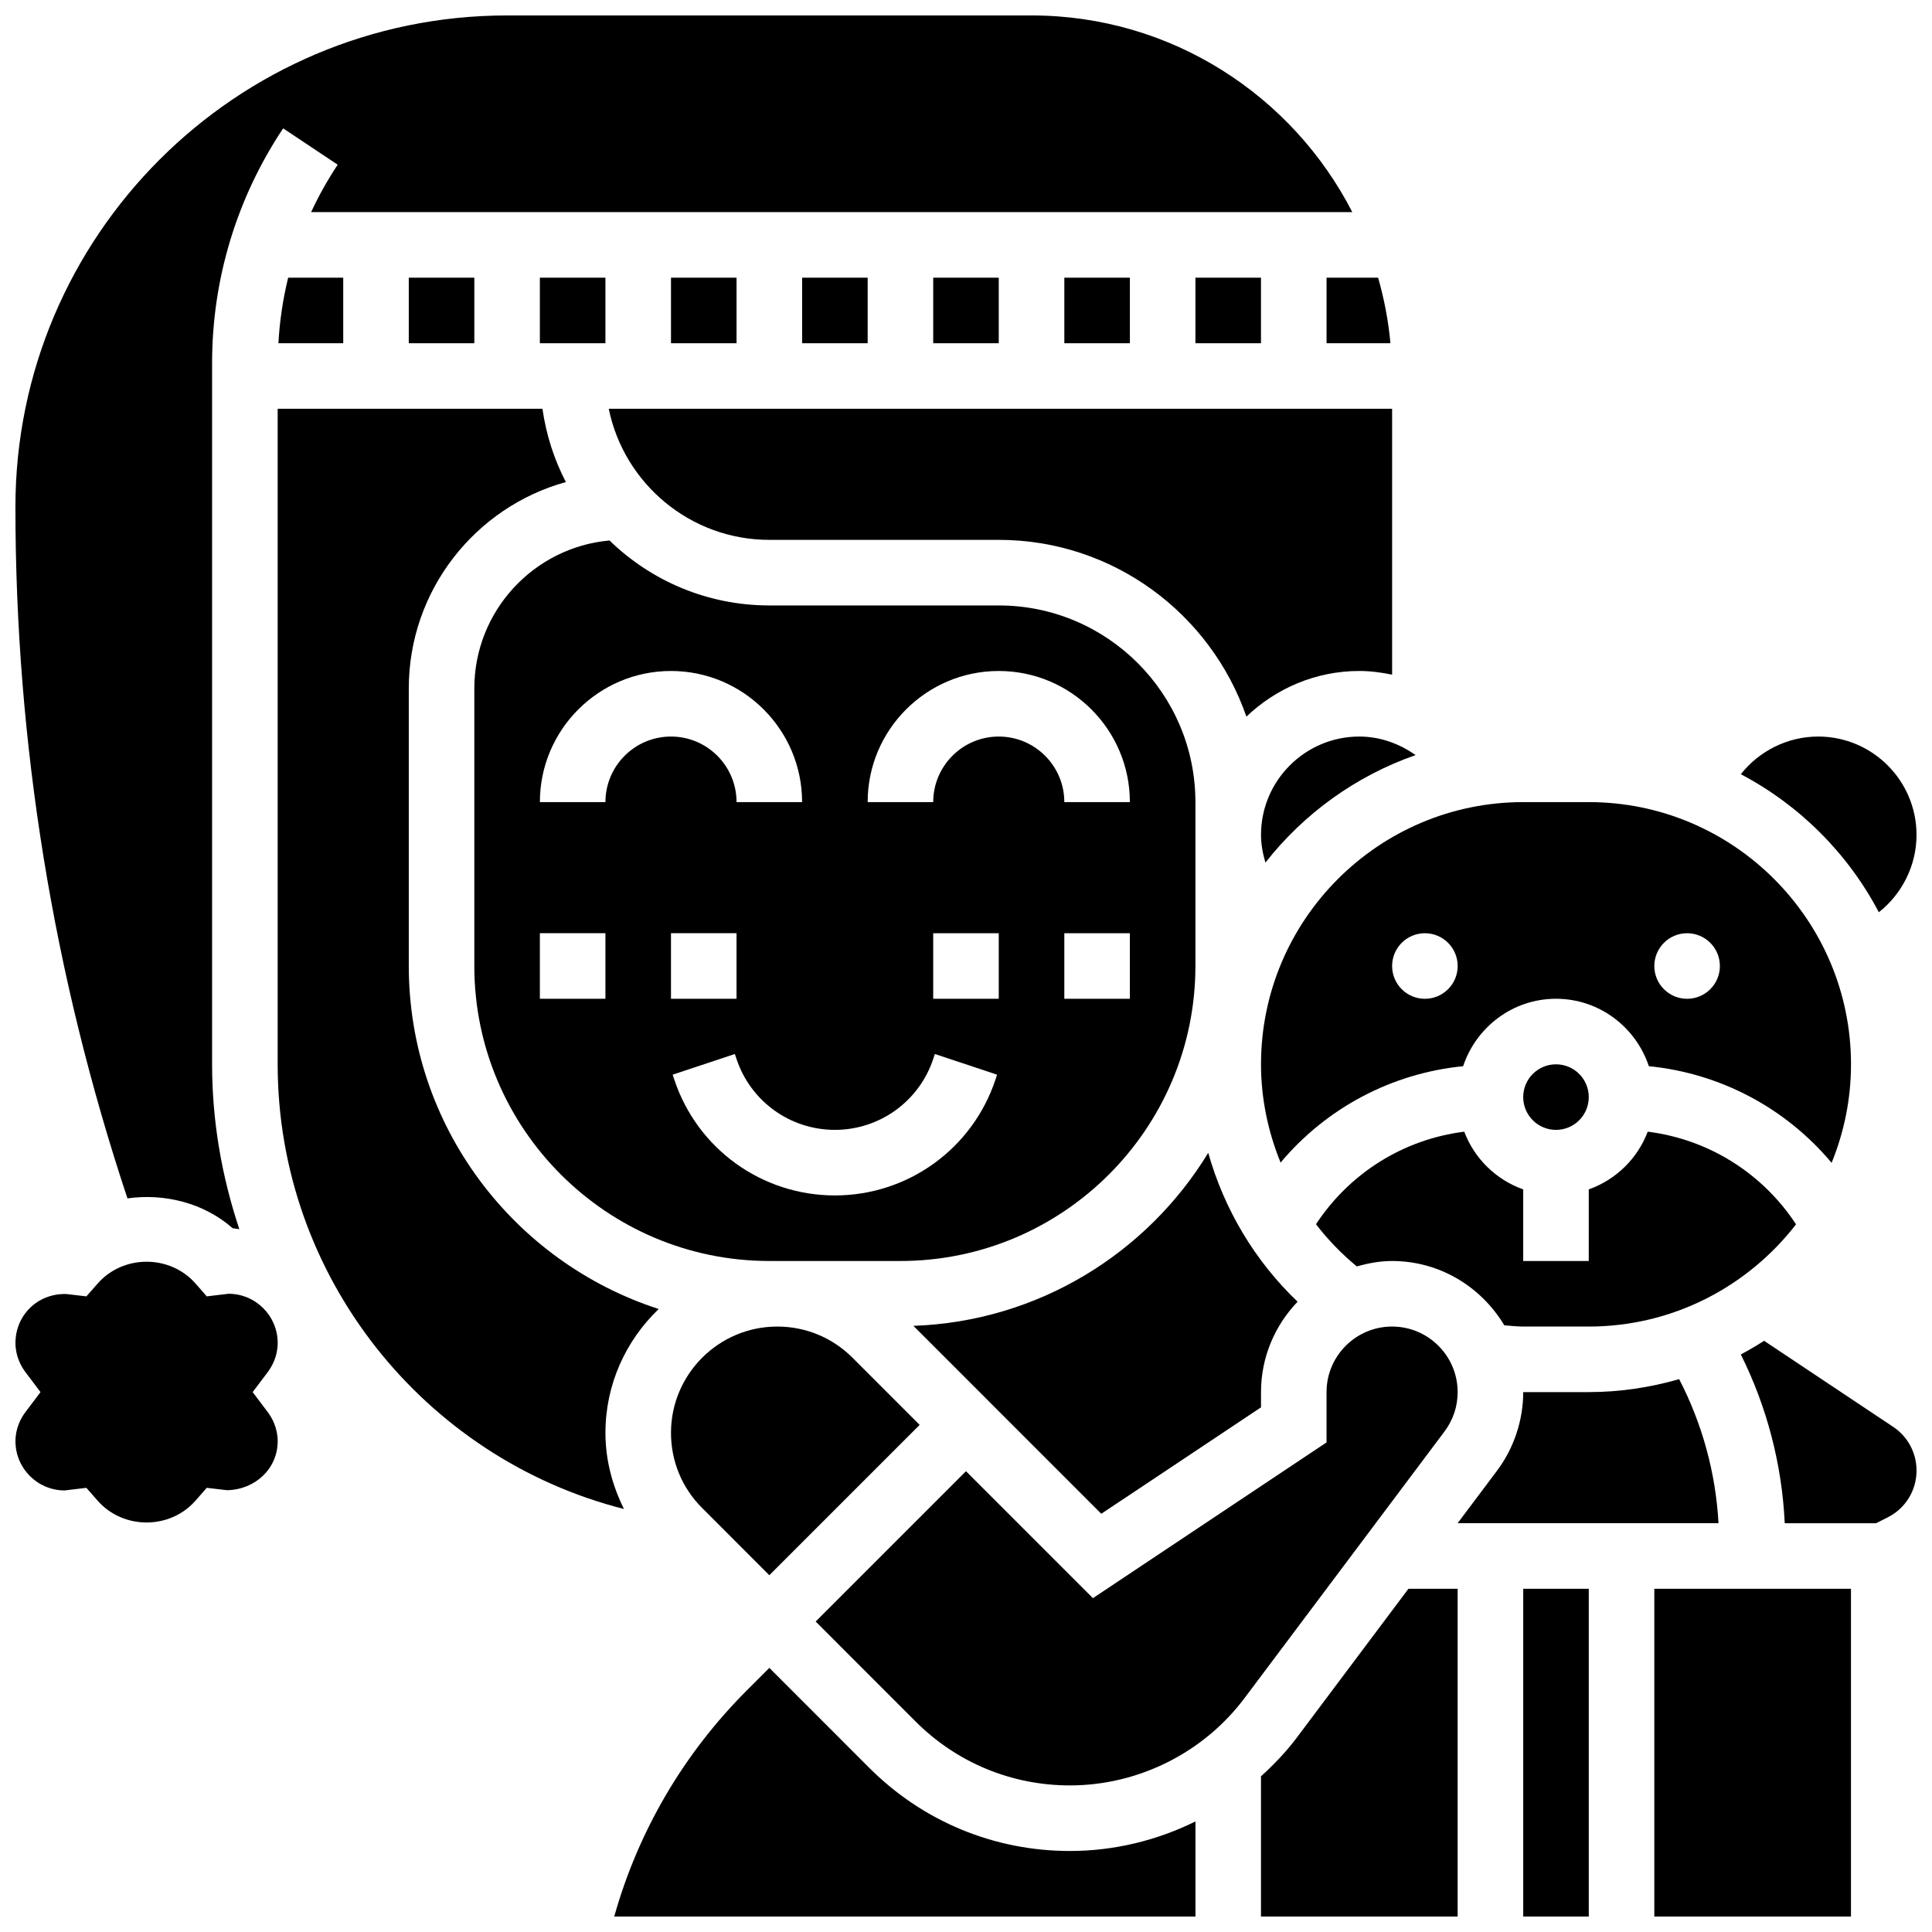
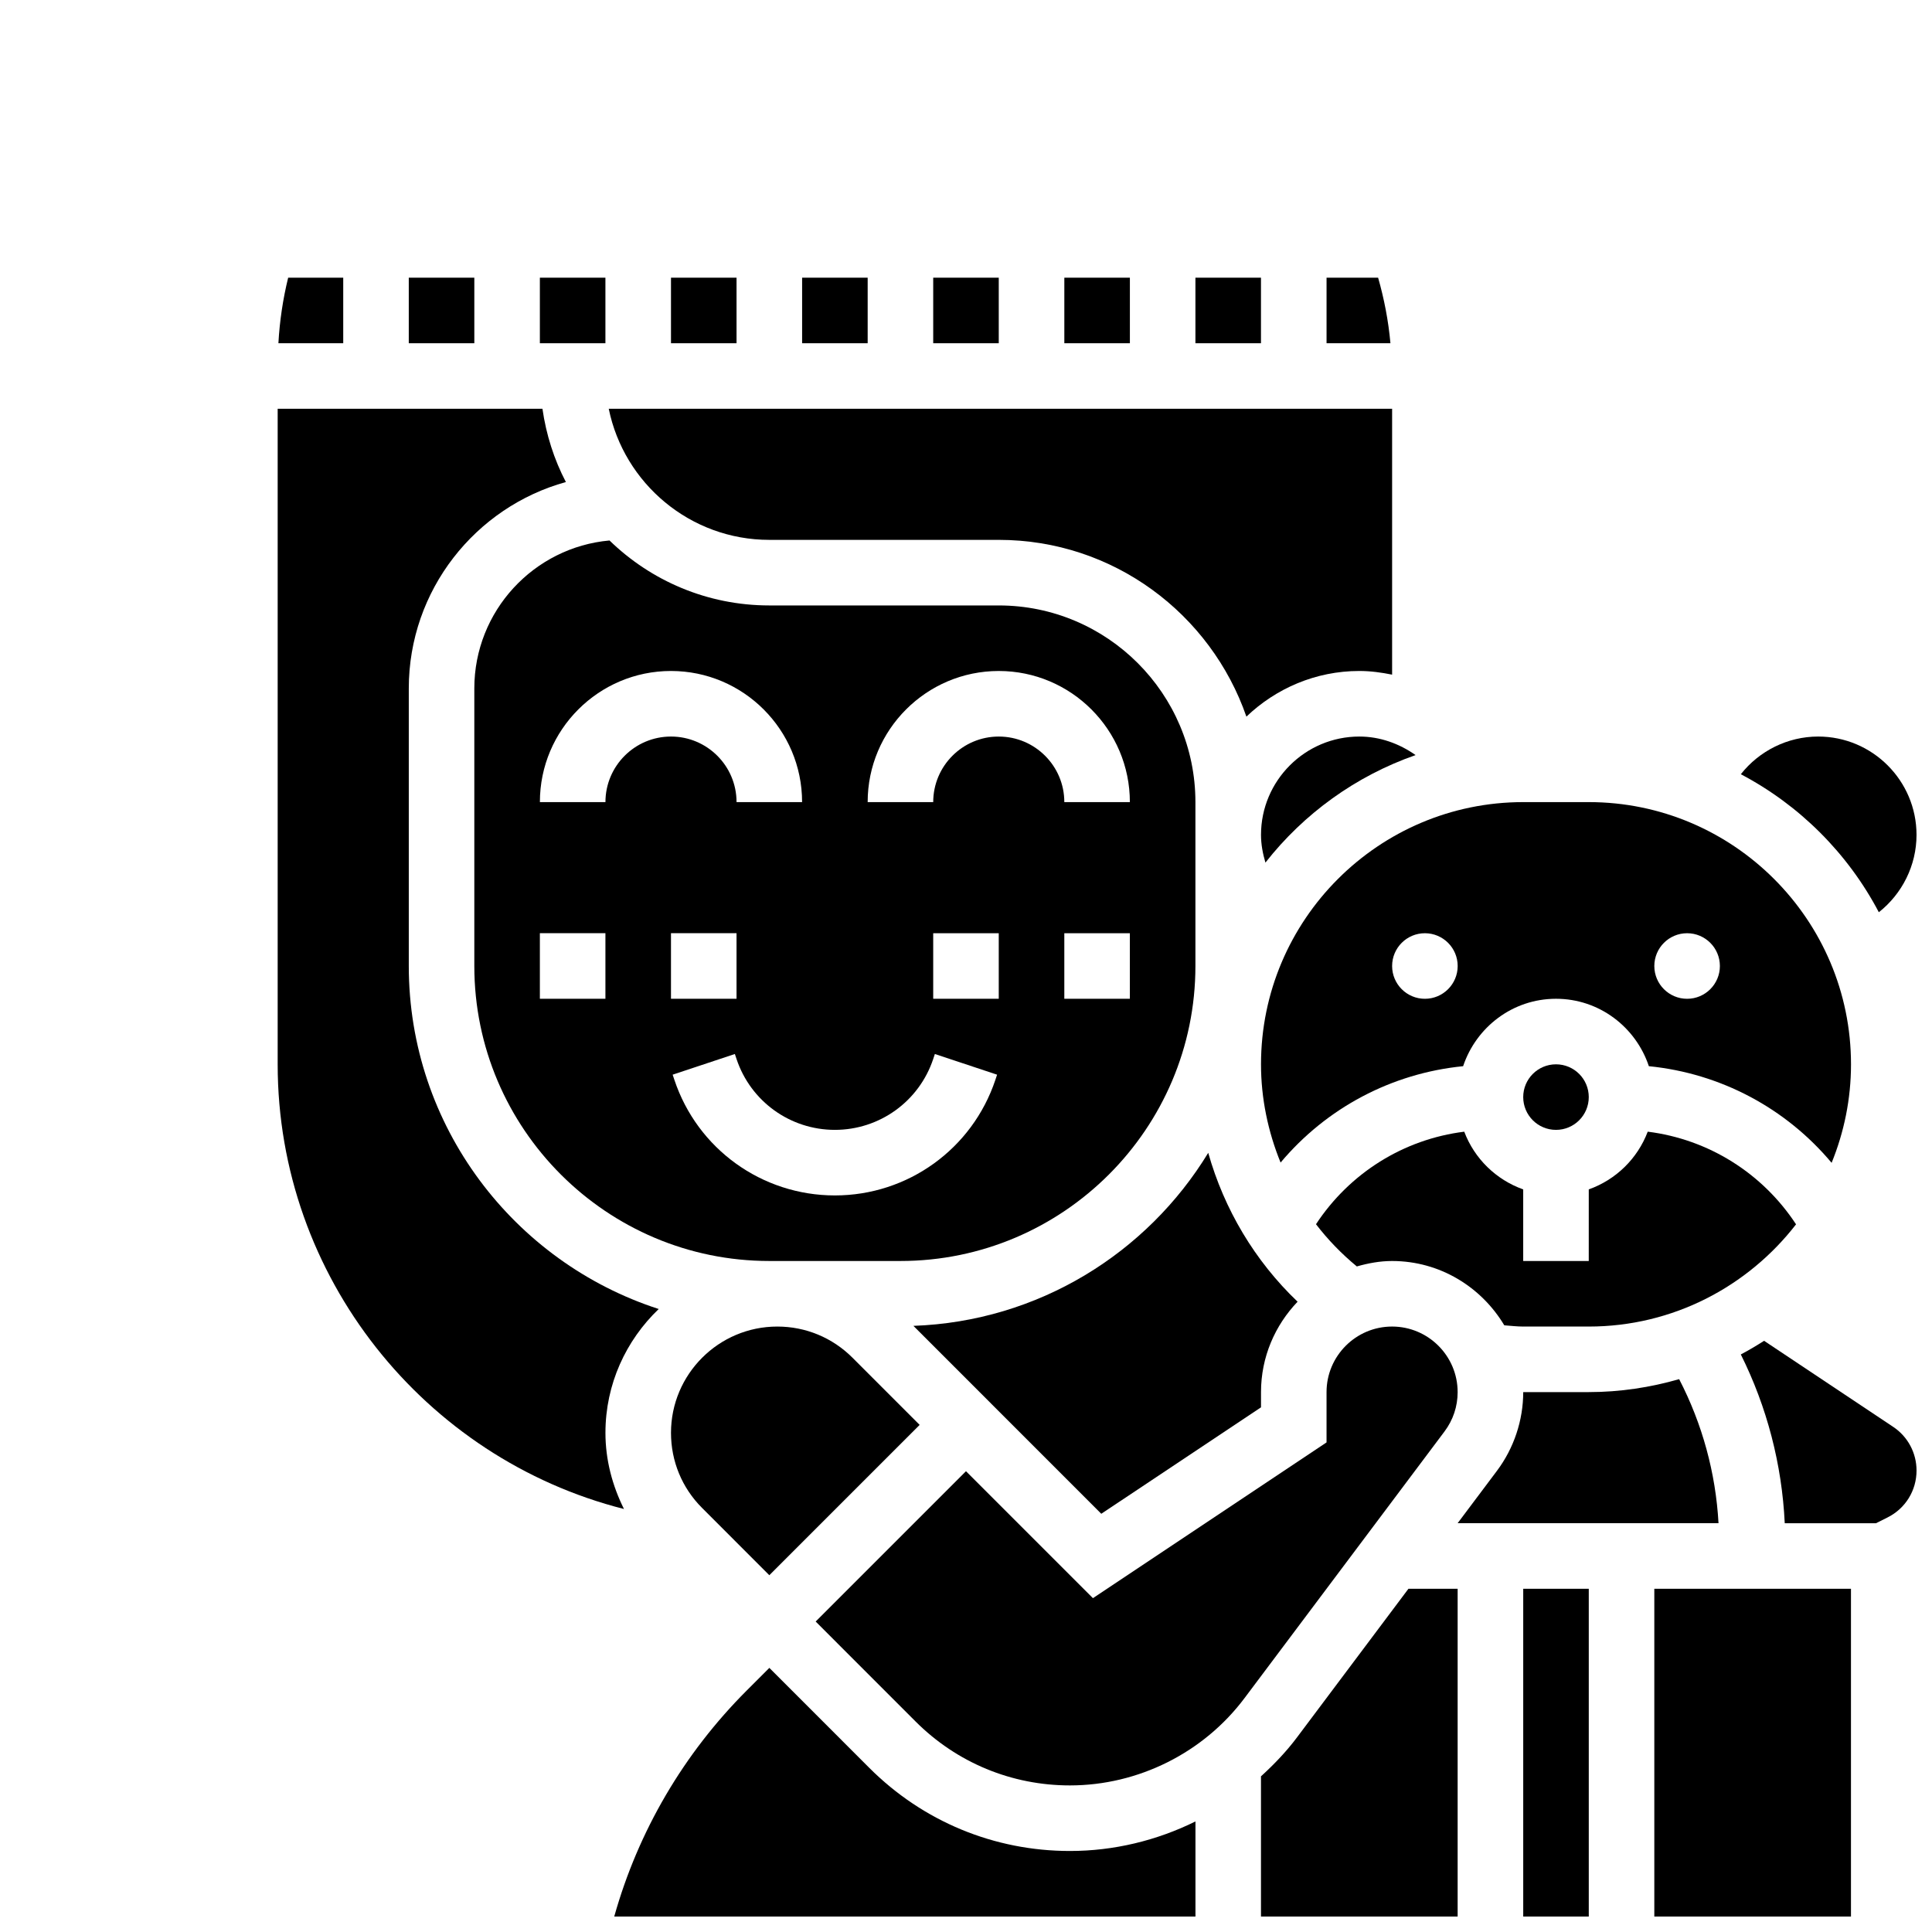
<svg xmlns="http://www.w3.org/2000/svg" width="800px" height="800px" version="1.1" viewBox="144 144 512 512">
  <defs>
    <clipPath id="h">
      <path d="m605 339h46.902v47h-46.902z" />
    </clipPath>
    <clipPath id="g">
      <path d="m605 499h46.902v49h-46.902z" />
    </clipPath>
    <clipPath id="f">
      <path d="m582 565h53v86.902h-53z" />
    </clipPath>
    <clipPath id="e">
      <path d="m306 586h155v65.902h-155z" />
    </clipPath>
    <clipPath id="d">
      <path d="m547 565h19v86.902h-19z" />
    </clipPath>
    <clipPath id="c">
      <path d="m478 565h53v86.902h-53z" />
    </clipPath>
    <clipPath id="b">
      <path d="m148.09 148.09h354.91v321.91h-354.91z" />
    </clipPath>
    <clipPath id="a">
      <path d="m148.09 478h69.906v70h-69.906z" />
    </clipPath>
  </defs>
  <path d="m478.18 516.96v-4.039c0-9.305 3.719-17.711 9.695-23.957-11.344-10.816-19.457-24.496-23.68-39.453-16.227 26.625-45.031 44.676-78.133 45.855l49.789 49.801z" />
  <path d="m287.07 217.59h17.371v17.371h-17.371z" />
  <path d="m347.88 561.45 39.836-39.836-17.809-17.816c-5.32-5.316-12.402-8.246-19.914-8.246-15.531 0-28.172 12.633-28.172 28.164 0 7.531 2.926 14.602 8.242 19.91z" />
  <path d="m478.18 365.25c0 2.527 0.469 4.969 1.172 7.348 10.172-12.969 23.93-22.949 39.793-28.492-4.324-3.047-9.434-4.914-14.906-4.914-14.367 0-26.059 11.691-26.059 26.059z" />
  <path d="m356.57 217.59h17.371v17.371h-17.371z" />
  <path d="m347.88 287.07h60.805c30.375 0 56.199 19.633 65.625 46.844 7.801-7.449 18.312-12.098 29.926-12.098 2.961 0 5.856 0.398 8.688 0.973v-70.461h-207.6c4.039 19.793 21.586 34.742 42.555 34.742z" />
  <path d="m321.82 217.59h17.371v17.371h-17.371z" />
  <path d="m565.04 434.74c0 4.801-3.887 8.688-8.688 8.688-4.797 0-8.684-3.887-8.684-8.688 0-4.797 3.887-8.684 8.684-8.684 4.801 0 8.688 3.887 8.688 8.684" />
  <path d="m269.7 326.44v73.559c0 43.109 35.074 78.176 78.176 78.176h34.746c43.102 0 78.176-35.066 78.176-78.176v-43.434c0-28.742-23.375-52.117-52.117-52.117h-60.805c-16.453 0-31.391-6.566-42.348-17.215-20.062 1.797-35.828 18.691-35.828 39.207zm138.98 82.242h-17.371v-17.371h17.371zm34.746 0h-17.371v-17.371h17.371zm-34.746-86.863c19.164 0 34.746 15.582 34.746 34.746h-17.371c0-9.582-7.793-17.371-17.371-17.371-9.582 0-17.371 7.793-17.371 17.371h-17.371c-0.008-19.16 15.578-34.746 34.738-34.746zm-17.371 102.83 0.441-1.328 16.488 5.481-0.441 1.336c-6.117 18.344-23.211 30.664-42.547 30.664-19.336 0-36.43-12.316-42.539-30.652l-0.453-1.348 16.488-5.481 0.445 1.336c3.742 11.223 14.219 18.77 26.059 18.77s22.312-7.547 26.059-18.777zm-69.492-15.969v-17.371h17.371v17.371zm0-86.863c19.164 0 34.746 15.582 34.746 34.746h-17.371c0-9.582-7.793-17.371-17.371-17.371-9.582 0-17.371 7.793-17.371 17.371h-17.371c-0.008-19.16 15.578-34.746 34.738-34.746zm-34.746 69.492h17.371v17.371h-17.371z" />
  <g clip-path="url(#h)">
    <path d="m641.91 385.75c6.176-4.867 9.988-12.398 9.988-20.5 0-14.367-11.691-26.059-26.059-26.059-8.105 0-15.637 3.812-20.5 9.988 15.582 8.199 28.371 20.984 36.57 36.57z" />
  </g>
  <path d="m619.97 468.46c-8.922-13.586-23.227-22.543-39.305-24.555-2.703 7.141-8.418 12.727-15.625 15.297l-0.004 18.977h-17.371v-18.973c-7.199-2.57-12.926-8.156-15.625-15.297-16.07 2.008-30.359 10.953-39.289 24.523 3.152 4.102 6.773 7.852 10.824 11.188 2.992-0.852 6.086-1.441 9.344-1.441 12.664 0 23.66 6.887 29.734 17.043 1.676 0.121 3.352 0.328 5.012 0.328h17.371c22.352 0 42.207-10.648 54.934-27.09z" />
  <path d="m478.18 426.06c0 9.035 1.859 17.844 5.188 26.031 12.125-14.445 29.367-23.652 48.375-25.539 3.453-10.344 13.121-17.867 24.613-17.867 11.492 0 21.16 7.523 24.609 17.867 19.031 1.895 36.301 11.129 48.434 25.609 3.285-8.07 5.137-16.867 5.137-26.102 0-38.316-31.176-69.492-69.492-69.492h-17.371c-38.316 0-69.492 31.176-69.492 69.492zm112.92-34.746c4.793 0 8.688 3.891 8.688 8.688 0 4.793-3.891 8.688-8.688 8.688-4.793 0-8.688-3.891-8.688-8.688 0.004-4.797 3.894-8.688 8.688-8.688zm-69.488 0c4.793 0 8.688 3.891 8.688 8.688 0 4.793-3.891 8.688-8.688 8.688-4.793 0-8.688-3.891-8.688-8.688s3.891-8.688 8.688-8.688z" />
  <g clip-path="url(#g)">
    <path d="m645.71 522.13-34.207-22.801c-2.008 1.277-4.047 2.5-6.168 3.613 6.941 13.926 10.902 29.145 11.641 44.727h24.184l3.051-1.527c4.746-2.367 7.691-7.133 7.691-12.434 0-4.672-2.316-9-6.191-11.578z" />
  </g>
  <path d="m391.31 217.59h17.371v17.371h-17.371z" />
  <path d="m547.67 512.92c0 7.461-2.469 14.871-6.949 20.84l-10.434 13.906h69.137c-0.746-13.352-4.293-26.312-10.434-38.176-7.617 2.188-15.637 3.43-23.949 3.43z" />
  <g clip-path="url(#f)">
    <path d="m582.41 565.04h52.117v86.863h-52.117z" />
  </g>
  <g clip-path="url(#e)">
    <path d="m374.38 612.51-26.496-26.504-5.977 5.977c-16.746 16.746-28.77 37.289-35.129 59.918h154.03v-25.199c-10.242 5.055-21.613 7.828-33.262 7.828-20.082 0-38.957-7.82-53.168-22.02z" />
  </g>
  <path d="m426.06 217.59h17.371v17.371h-17.371z" />
  <g clip-path="url(#d)">
    <path d="m547.67 565.04h17.371v86.863h-17.371z" />
  </g>
  <path d="m304.45 523.71c0-12.906 5.453-24.512 14.117-32.809-38.387-12.414-66.234-48.445-66.234-90.902v-73.555c0-26.059 17.66-48.07 41.633-54.699-3.117-5.957-5.219-12.508-6.211-19.414h-70.168v173.73c0 56.312 38.898 104.44 91.773 117.84-3.094-6.223-4.91-13.031-4.91-20.188z" />
  <g clip-path="url(#c)">
    <path d="m487.7 604.45c-2.832 3.777-6.082 7.156-9.527 10.293v37.16h52.117v-86.863h-13.039z" />
  </g>
  <path d="m530.29 512.92c0-9.582-7.793-17.371-17.371-17.371-9.582 0-17.371 7.793-17.371 17.371v13.332l-61.906 41.277-33.645-33.641-39.836 39.836 26.492 26.504c10.926 10.918 25.449 16.926 40.887 16.926 18.102 0 35.398-8.645 46.262-23.125l53.016-70.688c2.273-3.031 3.473-6.637 3.473-10.422z" />
  <g clip-path="url(#b)">
-     <path d="m205.69 469.51c0.598 0.027 1.156 0.184 1.738 0.234-4.602-13.785-7.219-28.449-7.219-43.684v-185.85c0-22.211 6.516-43.719 18.832-62.195l14.453 9.633c-2.684 4.035-5.027 8.23-7.043 12.562h275.92c-15.852-30.887-47.965-52.117-85.004-52.117h-138.98c-71.848 0-130.3 58.449-130.3 130.3 0 62.367 9.996 124 29.691 183.19 9.859-1.383 20.289 1.215 27.906 7.93z" />
-   </g>
+     </g>
  <path d="m495.55 234.96h16.93c-0.539-5.977-1.668-11.77-3.266-17.371h-13.664z" />
  <path d="m460.8 217.59h17.371v17.371h-17.371z" />
-   <path d="m252.33 217.59h17.371v17.371h-17.371z" />
+   <path d="m252.33 217.59h17.371v17.371h-17.371" />
  <g clip-path="url(#a)">
-     <path d="m217.59 499.89c0-7.184-5.848-13.027-13.031-13.027l-5.758 0.688-2.996-3.414c-6.766-7.688-19.145-7.688-25.91 0l-2.996 3.414-5.367-0.625c-7.742-0.176-13.434 5.781-13.434 12.965 0 3.5 1.461 6.176 2.684 7.793l3.953 5.238-3.953 5.238c-1.223 1.613-2.684 4.289-2.684 7.789 0 7.184 5.848 13.031 13.031 13.031l5.758-0.688 2.996 3.414c6.766 7.688 19.145 7.688 25.91 0l2.996-3.414 5.367 0.625c7.543-0.129 13.434-5.785 13.434-12.969 0-3.5-1.461-6.176-2.684-7.793l-3.953-5.234 3.953-5.238c1.223-1.617 2.684-4.293 2.684-7.793z" />
-   </g>
+     </g>
  <path d="m217.78 234.96h17.18v-17.371h-14.594c-1.391 5.672-2.258 11.48-2.586 17.371z" />
</svg>